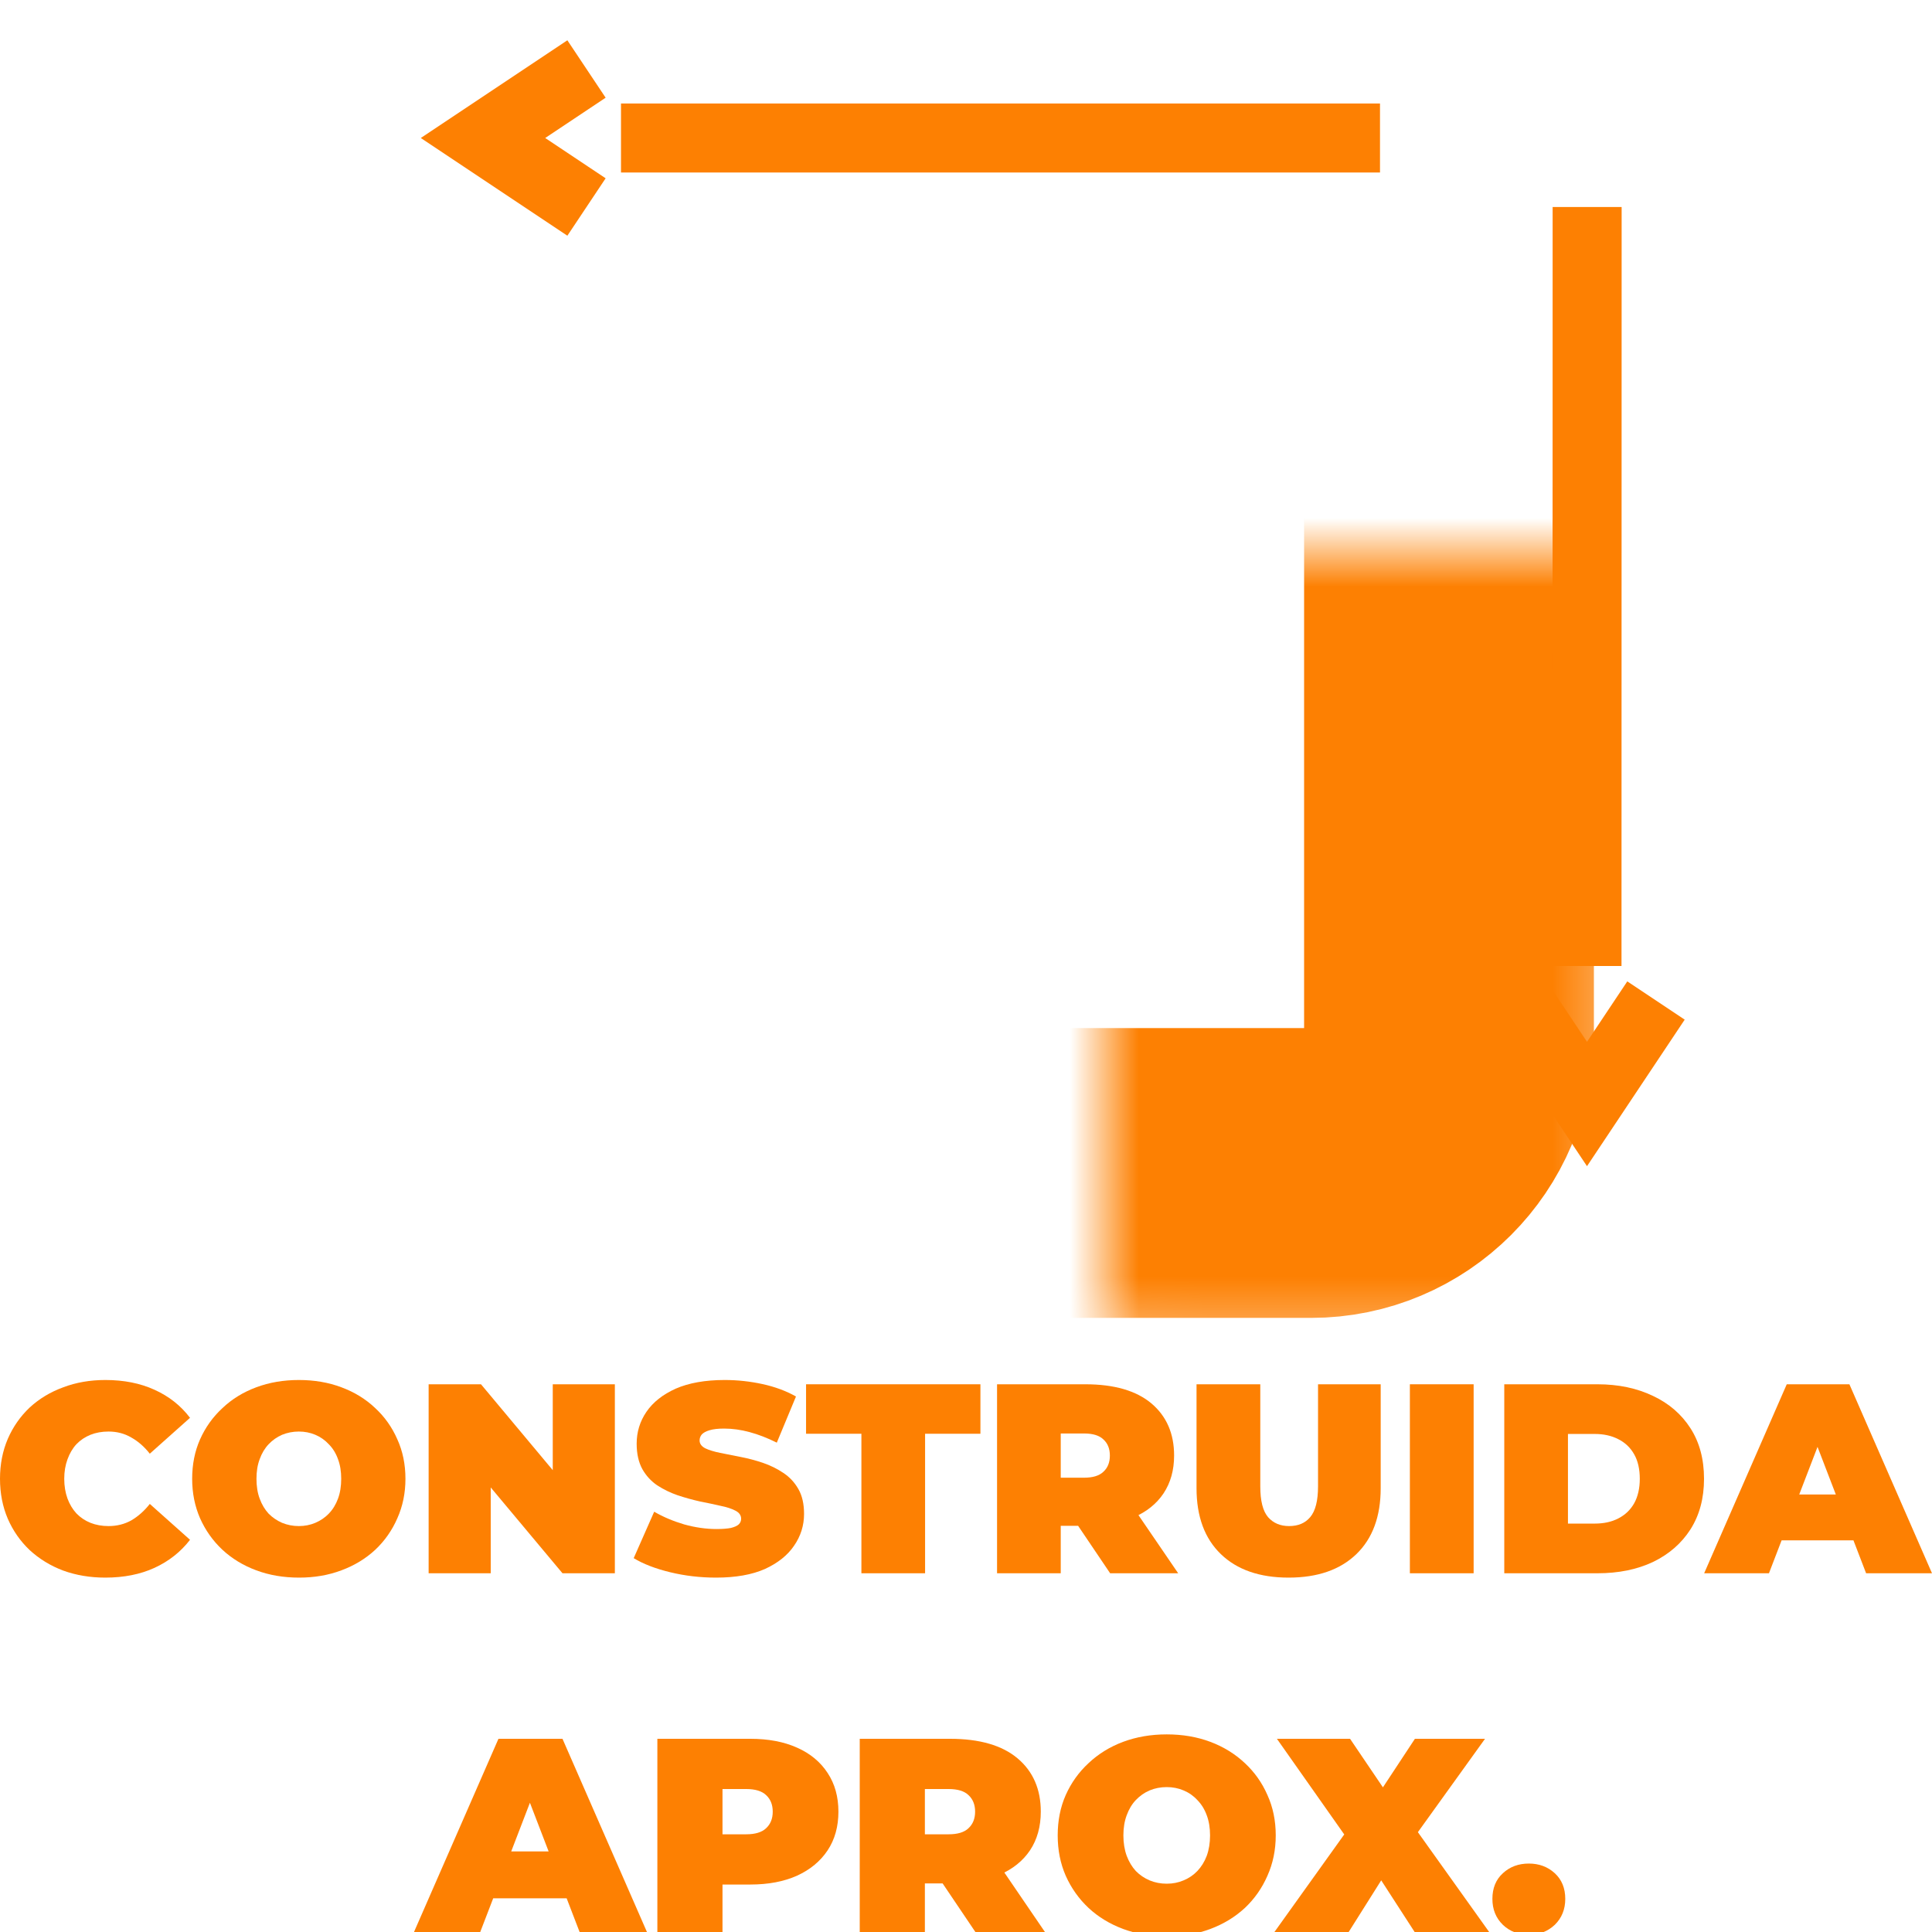
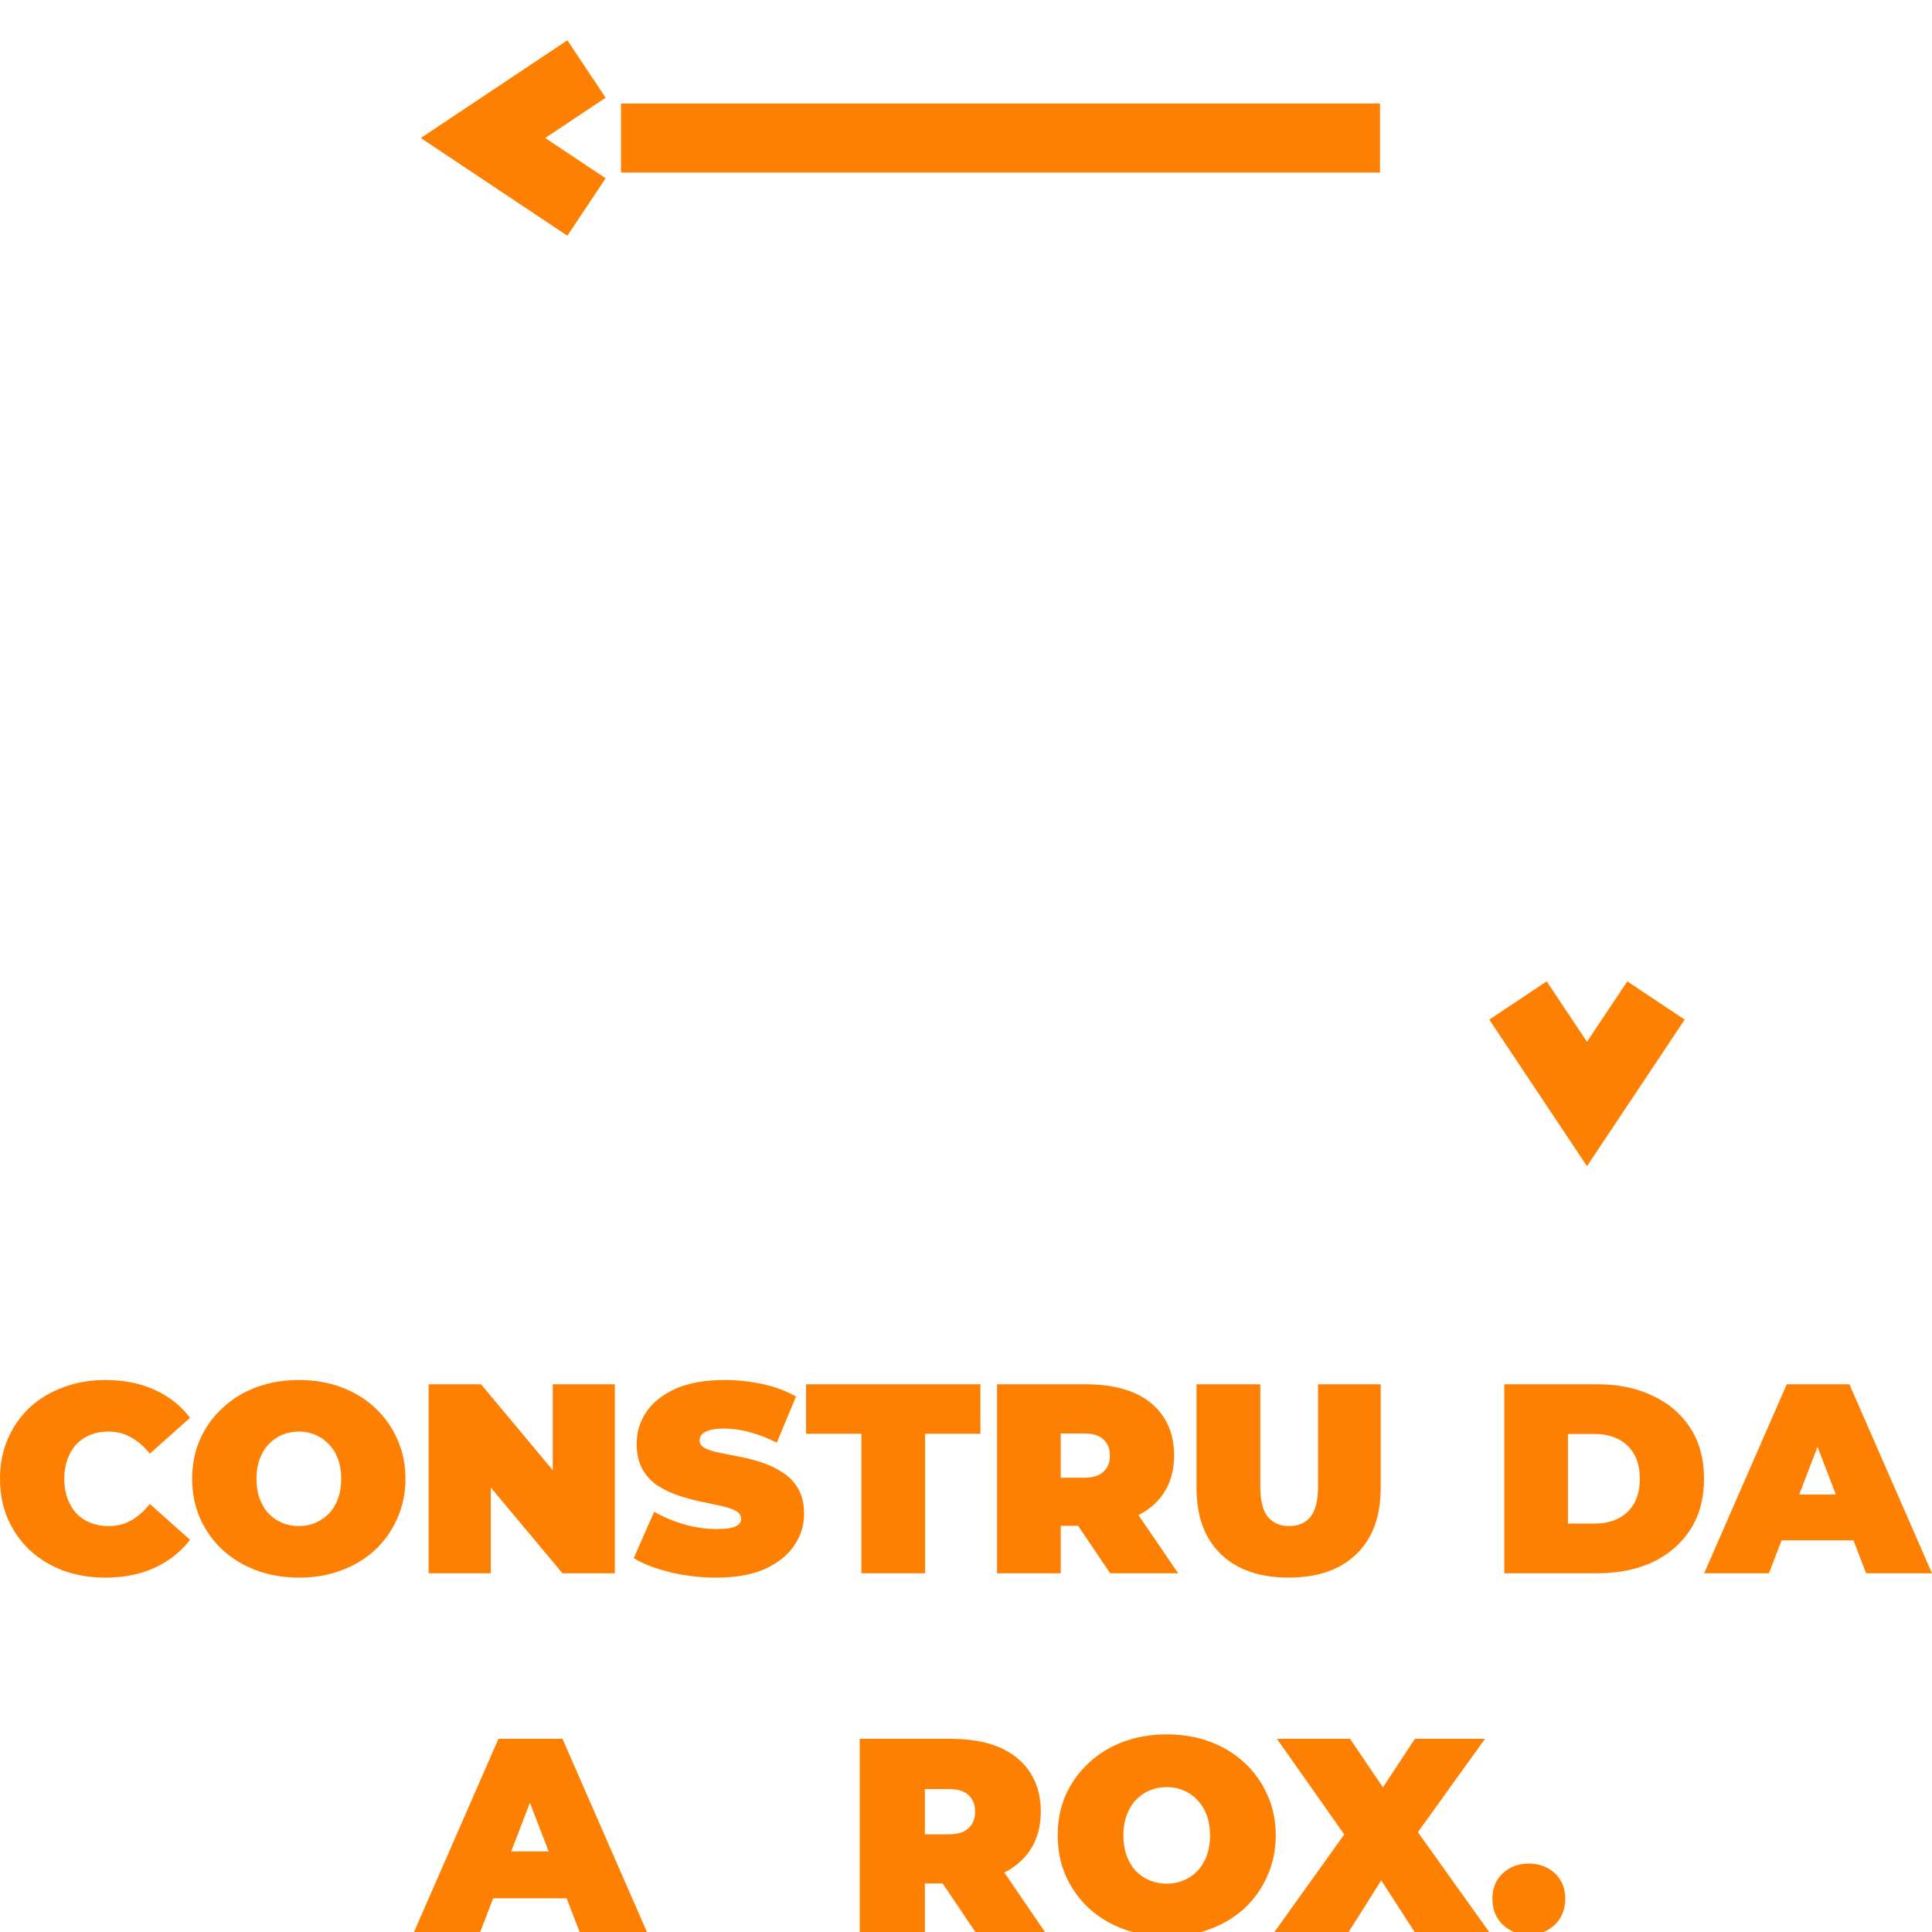
<svg xmlns="http://www.w3.org/2000/svg" width="28" height="28" viewBox="0 0 28 28" fill="none">
  <g clip-path="url(#clip0_10294_24987)">
    <mask id="path-1-inside-1_10294_24987" fill="white">
      <rect x="8" y="4" width="13" height="13" rx="2" />
    </mask>
-     <rect x="8" y="4" width="13" height="13" rx="2" stroke="#FD8002" stroke-width="4.2" mask="url(#path-1-inside-1_10294_24987)" />
    <path d="M9 2H20" stroke="#FD8002" />
-     <path d="M23 14L23.002 3" stroke="#FD8002" />
    <path d="M22 14.5L23 16L24 14.5" stroke="#FD8002" />
    <path d="M8.5 1L7 2L8.5 3" stroke="#FD8002" />
    <path d="M24.698 22.801L25.895 20.062H26.803L28 22.801H27.045L26.161 20.501H26.521L25.637 22.801H24.698ZM25.41 22.324L25.645 21.659H26.904L27.139 22.324H25.41Z" fill="#FD8002" />
    <path d="M21.801 22.801V20.062H23.151C23.456 20.062 23.724 20.119 23.957 20.231C24.189 20.34 24.37 20.497 24.5 20.7C24.631 20.904 24.696 21.148 24.696 21.432C24.696 21.714 24.631 21.957 24.5 22.164C24.37 22.367 24.189 22.525 23.957 22.637C23.724 22.747 23.456 22.801 23.151 22.801H21.801ZM22.724 22.081H23.111C23.242 22.081 23.355 22.057 23.452 22.007C23.551 21.957 23.628 21.884 23.683 21.788C23.738 21.689 23.765 21.57 23.765 21.432C23.765 21.291 23.738 21.172 23.683 21.076C23.628 20.979 23.551 20.906 23.452 20.857C23.355 20.807 23.242 20.782 23.111 20.782H22.724V22.081Z" fill="#FD8002" />
-     <path d="M20.433 22.801V20.062H21.357V22.801H20.433Z" fill="#FD8002" />
    <path d="M18.675 22.864C18.256 22.864 17.928 22.75 17.693 22.523C17.459 22.297 17.341 21.978 17.341 21.569V20.062H18.265V21.541C18.265 21.75 18.302 21.899 18.378 21.988C18.454 22.074 18.555 22.117 18.683 22.117C18.814 22.117 18.916 22.074 18.988 21.988C19.064 21.899 19.102 21.75 19.102 21.541V20.062H20.01V21.569C20.01 21.978 19.892 22.297 19.658 22.523C19.423 22.75 19.096 22.864 18.675 22.864Z" fill="#FD8002" />
    <path d="M14.45 22.801V20.062H15.729C16.149 20.062 16.468 20.155 16.688 20.34C16.907 20.526 17.016 20.777 17.016 21.095C17.016 21.307 16.965 21.489 16.863 21.643C16.762 21.794 16.617 21.911 16.429 21.991C16.244 22.072 16.024 22.113 15.768 22.113H14.962L15.373 21.733V22.801H14.45ZM16.089 22.801L15.416 21.804H16.394L17.075 22.801H16.089ZM15.373 21.835L14.962 21.416H15.709C15.837 21.416 15.931 21.388 15.991 21.33C16.054 21.273 16.085 21.195 16.085 21.095C16.085 20.996 16.054 20.918 15.991 20.861C15.931 20.803 15.837 20.775 15.709 20.775H14.962L15.373 20.356V21.835Z" fill="#FD8002" />
    <path d="M12.484 22.801V20.779H11.682V20.062H14.209V20.779H13.407V22.801H12.484Z" fill="#FD8002" />
    <path d="M10.377 22.864C10.148 22.864 9.926 22.838 9.712 22.786C9.498 22.734 9.322 22.666 9.184 22.582L9.481 21.909C9.612 21.985 9.757 22.046 9.916 22.093C10.078 22.138 10.234 22.16 10.385 22.16C10.474 22.16 10.543 22.154 10.593 22.144C10.645 22.131 10.683 22.114 10.706 22.093C10.73 22.07 10.741 22.042 10.741 22.011C10.741 21.962 10.714 21.922 10.659 21.894C10.604 21.865 10.531 21.841 10.44 21.823C10.351 21.802 10.254 21.782 10.147 21.761C10.04 21.737 9.931 21.707 9.822 21.671C9.715 21.634 9.616 21.586 9.524 21.526C9.436 21.466 9.364 21.388 9.309 21.291C9.255 21.192 9.227 21.069 9.227 20.923C9.227 20.754 9.274 20.6 9.368 20.462C9.464 20.321 9.607 20.209 9.794 20.125C9.985 20.042 10.221 20 10.503 20C10.688 20 10.87 20.02 11.05 20.059C11.23 20.098 11.392 20.158 11.536 20.239L11.258 20.908C11.122 20.84 10.99 20.789 10.863 20.755C10.737 20.721 10.615 20.704 10.495 20.704C10.406 20.704 10.336 20.712 10.284 20.728C10.231 20.743 10.194 20.764 10.17 20.79C10.149 20.816 10.139 20.845 10.139 20.876C10.139 20.923 10.166 20.961 10.221 20.99C10.276 21.016 10.347 21.038 10.436 21.056C10.527 21.075 10.627 21.094 10.733 21.115C10.843 21.136 10.951 21.165 11.058 21.201C11.165 21.238 11.263 21.286 11.352 21.346C11.443 21.406 11.516 21.484 11.571 21.581C11.626 21.677 11.653 21.797 11.653 21.941C11.653 22.108 11.605 22.262 11.508 22.402C11.414 22.541 11.273 22.653 11.086 22.739C10.898 22.822 10.662 22.864 10.377 22.864Z" fill="#FD8002" />
    <path d="M6.212 22.801V20.062H6.971L8.364 21.729H8.011V20.062H8.911V22.801H8.152L6.759 21.135H7.112V22.801H6.212Z" fill="#FD8002" />
    <path d="M4.335 22.864C4.11 22.864 3.903 22.829 3.713 22.758C3.525 22.688 3.362 22.589 3.224 22.461C3.085 22.331 2.977 22.178 2.899 22.003C2.823 21.828 2.785 21.638 2.785 21.432C2.785 21.223 2.823 21.033 2.899 20.861C2.977 20.686 3.085 20.535 3.224 20.407C3.362 20.276 3.525 20.176 3.713 20.106C3.903 20.035 4.109 20 4.331 20C4.555 20 4.761 20.035 4.949 20.106C5.137 20.176 5.3 20.276 5.438 20.407C5.576 20.535 5.683 20.686 5.759 20.861C5.837 21.033 5.876 21.223 5.876 21.432C5.876 21.638 5.837 21.828 5.759 22.003C5.683 22.178 5.576 22.331 5.438 22.461C5.3 22.589 5.137 22.688 4.949 22.758C4.761 22.829 4.557 22.864 4.335 22.864ZM4.331 22.117C4.417 22.117 4.497 22.101 4.57 22.07C4.645 22.038 4.71 21.994 4.765 21.937C4.823 21.877 4.867 21.805 4.898 21.721C4.93 21.636 4.945 21.539 4.945 21.432C4.945 21.325 4.93 21.23 4.898 21.146C4.867 21.06 4.823 20.989 4.765 20.931C4.71 20.871 4.645 20.826 4.57 20.794C4.497 20.763 4.417 20.747 4.331 20.747C4.245 20.747 4.164 20.763 4.088 20.794C4.015 20.826 3.95 20.871 3.893 20.931C3.838 20.989 3.795 21.06 3.764 21.146C3.732 21.23 3.717 21.325 3.717 21.432C3.717 21.539 3.732 21.636 3.764 21.721C3.795 21.805 3.838 21.877 3.893 21.937C3.95 21.994 4.015 22.038 4.088 22.07C4.164 22.101 4.245 22.117 4.331 22.117Z" fill="#FD8002" />
    <path d="M1.526 22.864C1.307 22.864 1.103 22.83 0.916 22.762C0.73 22.692 0.569 22.593 0.43 22.465C0.295 22.337 0.189 22.186 0.113 22.011C0.038 21.836 0 21.643 0 21.432C0 21.221 0.038 21.028 0.113 20.853C0.189 20.678 0.295 20.527 0.43 20.399C0.569 20.271 0.73 20.174 0.916 20.106C1.103 20.035 1.307 20 1.526 20C1.795 20 2.032 20.047 2.238 20.141C2.447 20.235 2.619 20.37 2.754 20.548L2.171 21.068C2.091 20.966 2.001 20.888 1.902 20.833C1.805 20.776 1.695 20.747 1.573 20.747C1.476 20.747 1.389 20.763 1.311 20.794C1.232 20.826 1.165 20.871 1.107 20.931C1.052 20.991 1.009 21.064 0.978 21.15C0.947 21.234 0.931 21.328 0.931 21.432C0.931 21.536 0.947 21.632 0.978 21.718C1.009 21.801 1.052 21.873 1.107 21.933C1.165 21.993 1.232 22.038 1.311 22.07C1.389 22.101 1.476 22.117 1.573 22.117C1.695 22.117 1.805 22.089 1.902 22.035C2.001 21.977 2.091 21.898 2.171 21.796L2.754 22.316C2.619 22.491 2.447 22.627 2.238 22.723C2.032 22.817 1.795 22.864 1.526 22.864Z" fill="#FD8002" />
    <path d="M22.157 28.04C22.007 28.04 21.882 27.992 21.781 27.896C21.679 27.797 21.629 27.672 21.629 27.52C21.629 27.365 21.679 27.241 21.781 27.148C21.882 27.055 22.007 27.008 22.157 27.008C22.306 27.008 22.431 27.055 22.533 27.148C22.634 27.241 22.685 27.365 22.685 27.52C22.685 27.672 22.634 27.797 22.533 27.896C22.431 27.992 22.306 28.04 22.157 28.04Z" fill="#FD8002" />
    <path d="M18.47 28L19.718 26.256L19.714 26.916L18.506 25.2H19.566L20.27 26.24L19.818 26.244L20.506 25.2H21.522L20.314 26.88V26.224L21.582 28H20.502L19.798 26.912L20.234 26.908L19.546 28H18.47Z" fill="#FD8002" />
    <path d="M16.913 28.064C16.683 28.064 16.471 28.028 16.277 27.956C16.085 27.884 15.918 27.783 15.777 27.652C15.635 27.519 15.525 27.363 15.445 27.184C15.367 27.005 15.329 26.811 15.329 26.6C15.329 26.387 15.367 26.192 15.445 26.016C15.525 25.837 15.635 25.683 15.777 25.552C15.918 25.419 16.085 25.316 16.277 25.244C16.471 25.172 16.682 25.136 16.909 25.136C17.138 25.136 17.349 25.172 17.541 25.244C17.733 25.316 17.899 25.419 18.041 25.552C18.182 25.683 18.291 25.837 18.369 26.016C18.449 26.192 18.489 26.387 18.489 26.6C18.489 26.811 18.449 27.005 18.369 27.184C18.291 27.363 18.182 27.519 18.041 27.652C17.899 27.783 17.733 27.884 17.541 27.956C17.349 28.028 17.139 28.064 16.913 28.064ZM16.909 27.3C16.997 27.3 17.078 27.284 17.153 27.252C17.23 27.22 17.297 27.175 17.353 27.116C17.411 27.055 17.457 26.981 17.489 26.896C17.521 26.808 17.537 26.709 17.537 26.6C17.537 26.491 17.521 26.393 17.489 26.308C17.457 26.22 17.411 26.147 17.353 26.088C17.297 26.027 17.23 25.98 17.153 25.948C17.078 25.916 16.997 25.9 16.909 25.9C16.821 25.9 16.738 25.916 16.661 25.948C16.586 25.98 16.519 26.027 16.461 26.088C16.405 26.147 16.361 26.22 16.329 26.308C16.297 26.393 16.281 26.491 16.281 26.6C16.281 26.709 16.297 26.808 16.329 26.896C16.361 26.981 16.405 27.055 16.461 27.116C16.519 27.175 16.586 27.22 16.661 27.252C16.738 27.284 16.821 27.3 16.909 27.3Z" fill="#FD8002" />
    <path d="M12.46 28V25.2H13.768C14.197 25.2 14.524 25.295 14.748 25.484C14.972 25.673 15.084 25.931 15.084 26.256C15.084 26.472 15.032 26.659 14.928 26.816C14.824 26.971 14.676 27.089 14.484 27.172C14.295 27.255 14.069 27.296 13.808 27.296H12.984L13.404 26.908V28H12.46ZM14.136 28L13.448 26.98H14.448L15.144 28H14.136ZM13.404 27.012L12.984 26.584H13.748C13.879 26.584 13.975 26.555 14.036 26.496C14.1 26.437 14.132 26.357 14.132 26.256C14.132 26.155 14.1 26.075 14.036 26.016C13.975 25.957 13.879 25.928 13.748 25.928H12.984L13.404 25.5V27.012Z" fill="#FD8002" />
-     <path d="M9.527 28V25.2H10.875C11.136 25.2 11.361 25.243 11.551 25.328C11.743 25.413 11.891 25.536 11.995 25.696C12.099 25.853 12.151 26.04 12.151 26.256C12.151 26.472 12.099 26.659 11.995 26.816C11.891 26.973 11.743 27.096 11.551 27.184C11.361 27.269 11.136 27.312 10.875 27.312H10.051L10.471 26.908V28H9.527ZM10.471 27.012L10.051 26.584H10.815C10.945 26.584 11.041 26.555 11.103 26.496C11.167 26.437 11.199 26.357 11.199 26.256C11.199 26.155 11.167 26.075 11.103 26.016C11.041 25.957 10.945 25.928 10.815 25.928H10.051L10.471 25.5V27.012Z" fill="#FD8002" />
    <path d="M6 28L7.224 25.2H8.152L9.376 28H8.4L7.496 25.648H7.864L6.96 28H6ZM6.728 27.512L6.968 26.832H8.256L8.496 27.512H6.728Z" fill="#FD8002" />
  </g>
  <defs>
    <clipPath id="clip0_10294_24987">
      <rect width="28" height="28" fill="white" />
    </clipPath>
  </defs>
</svg>